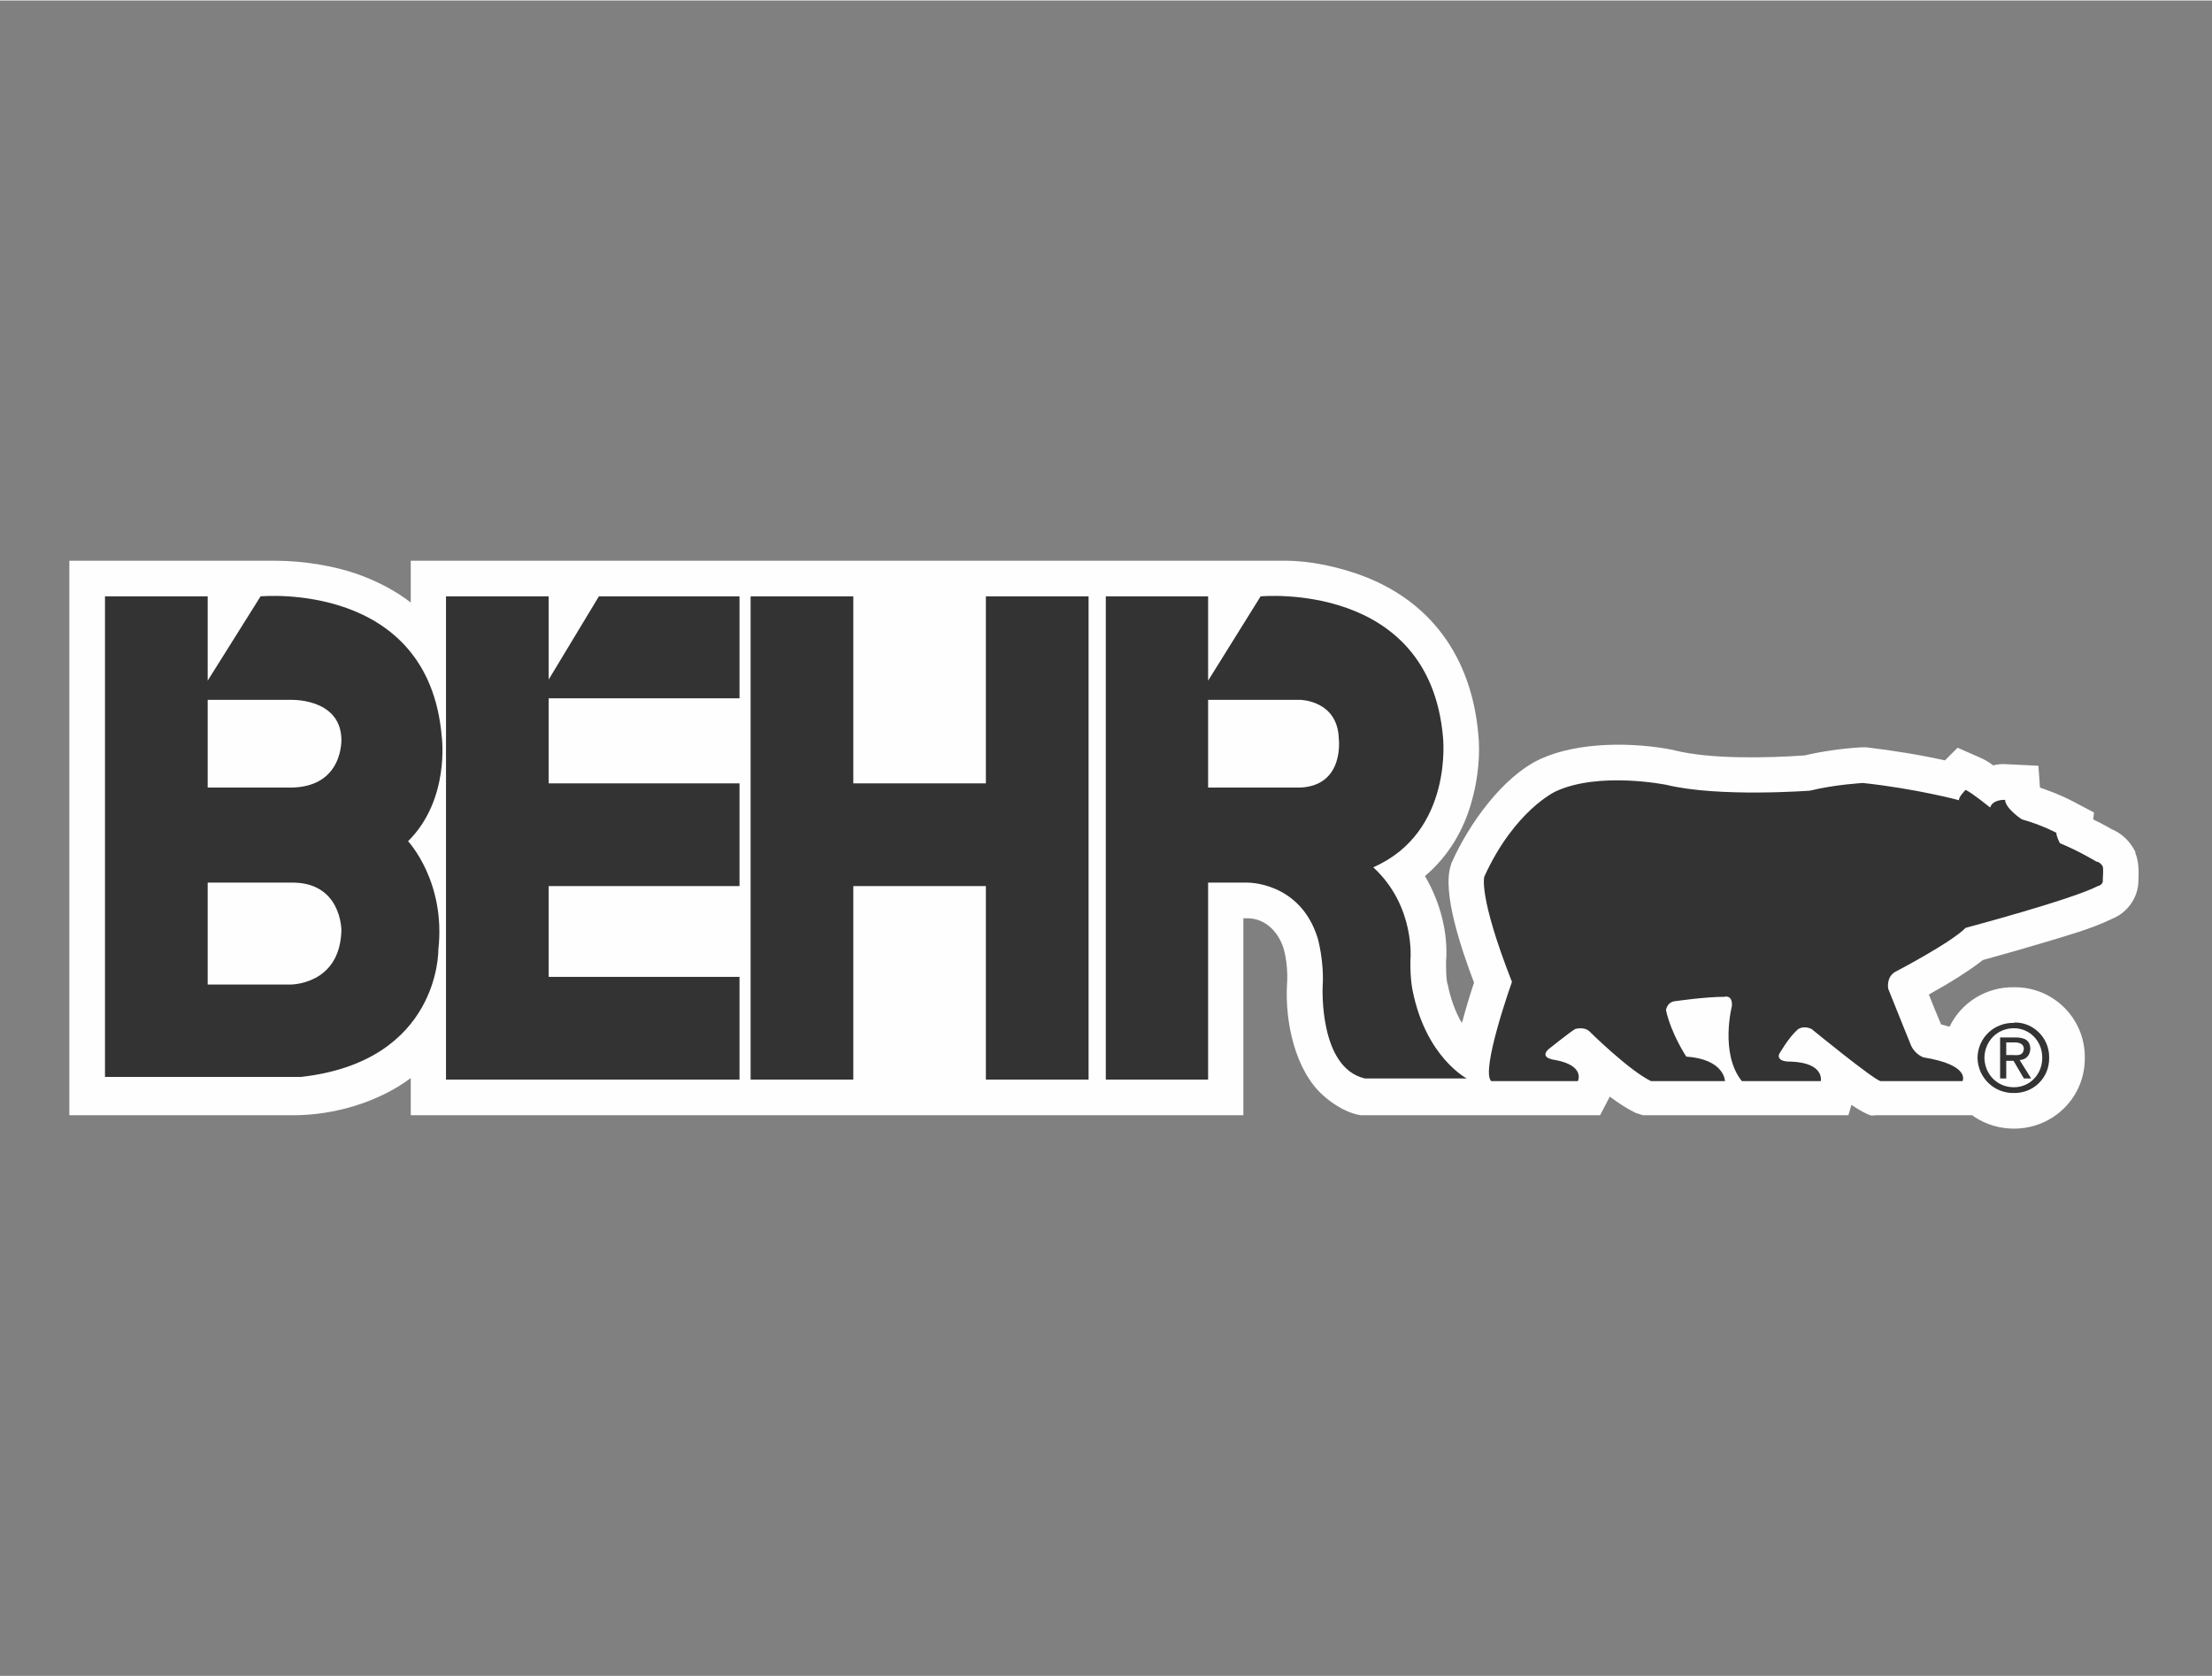
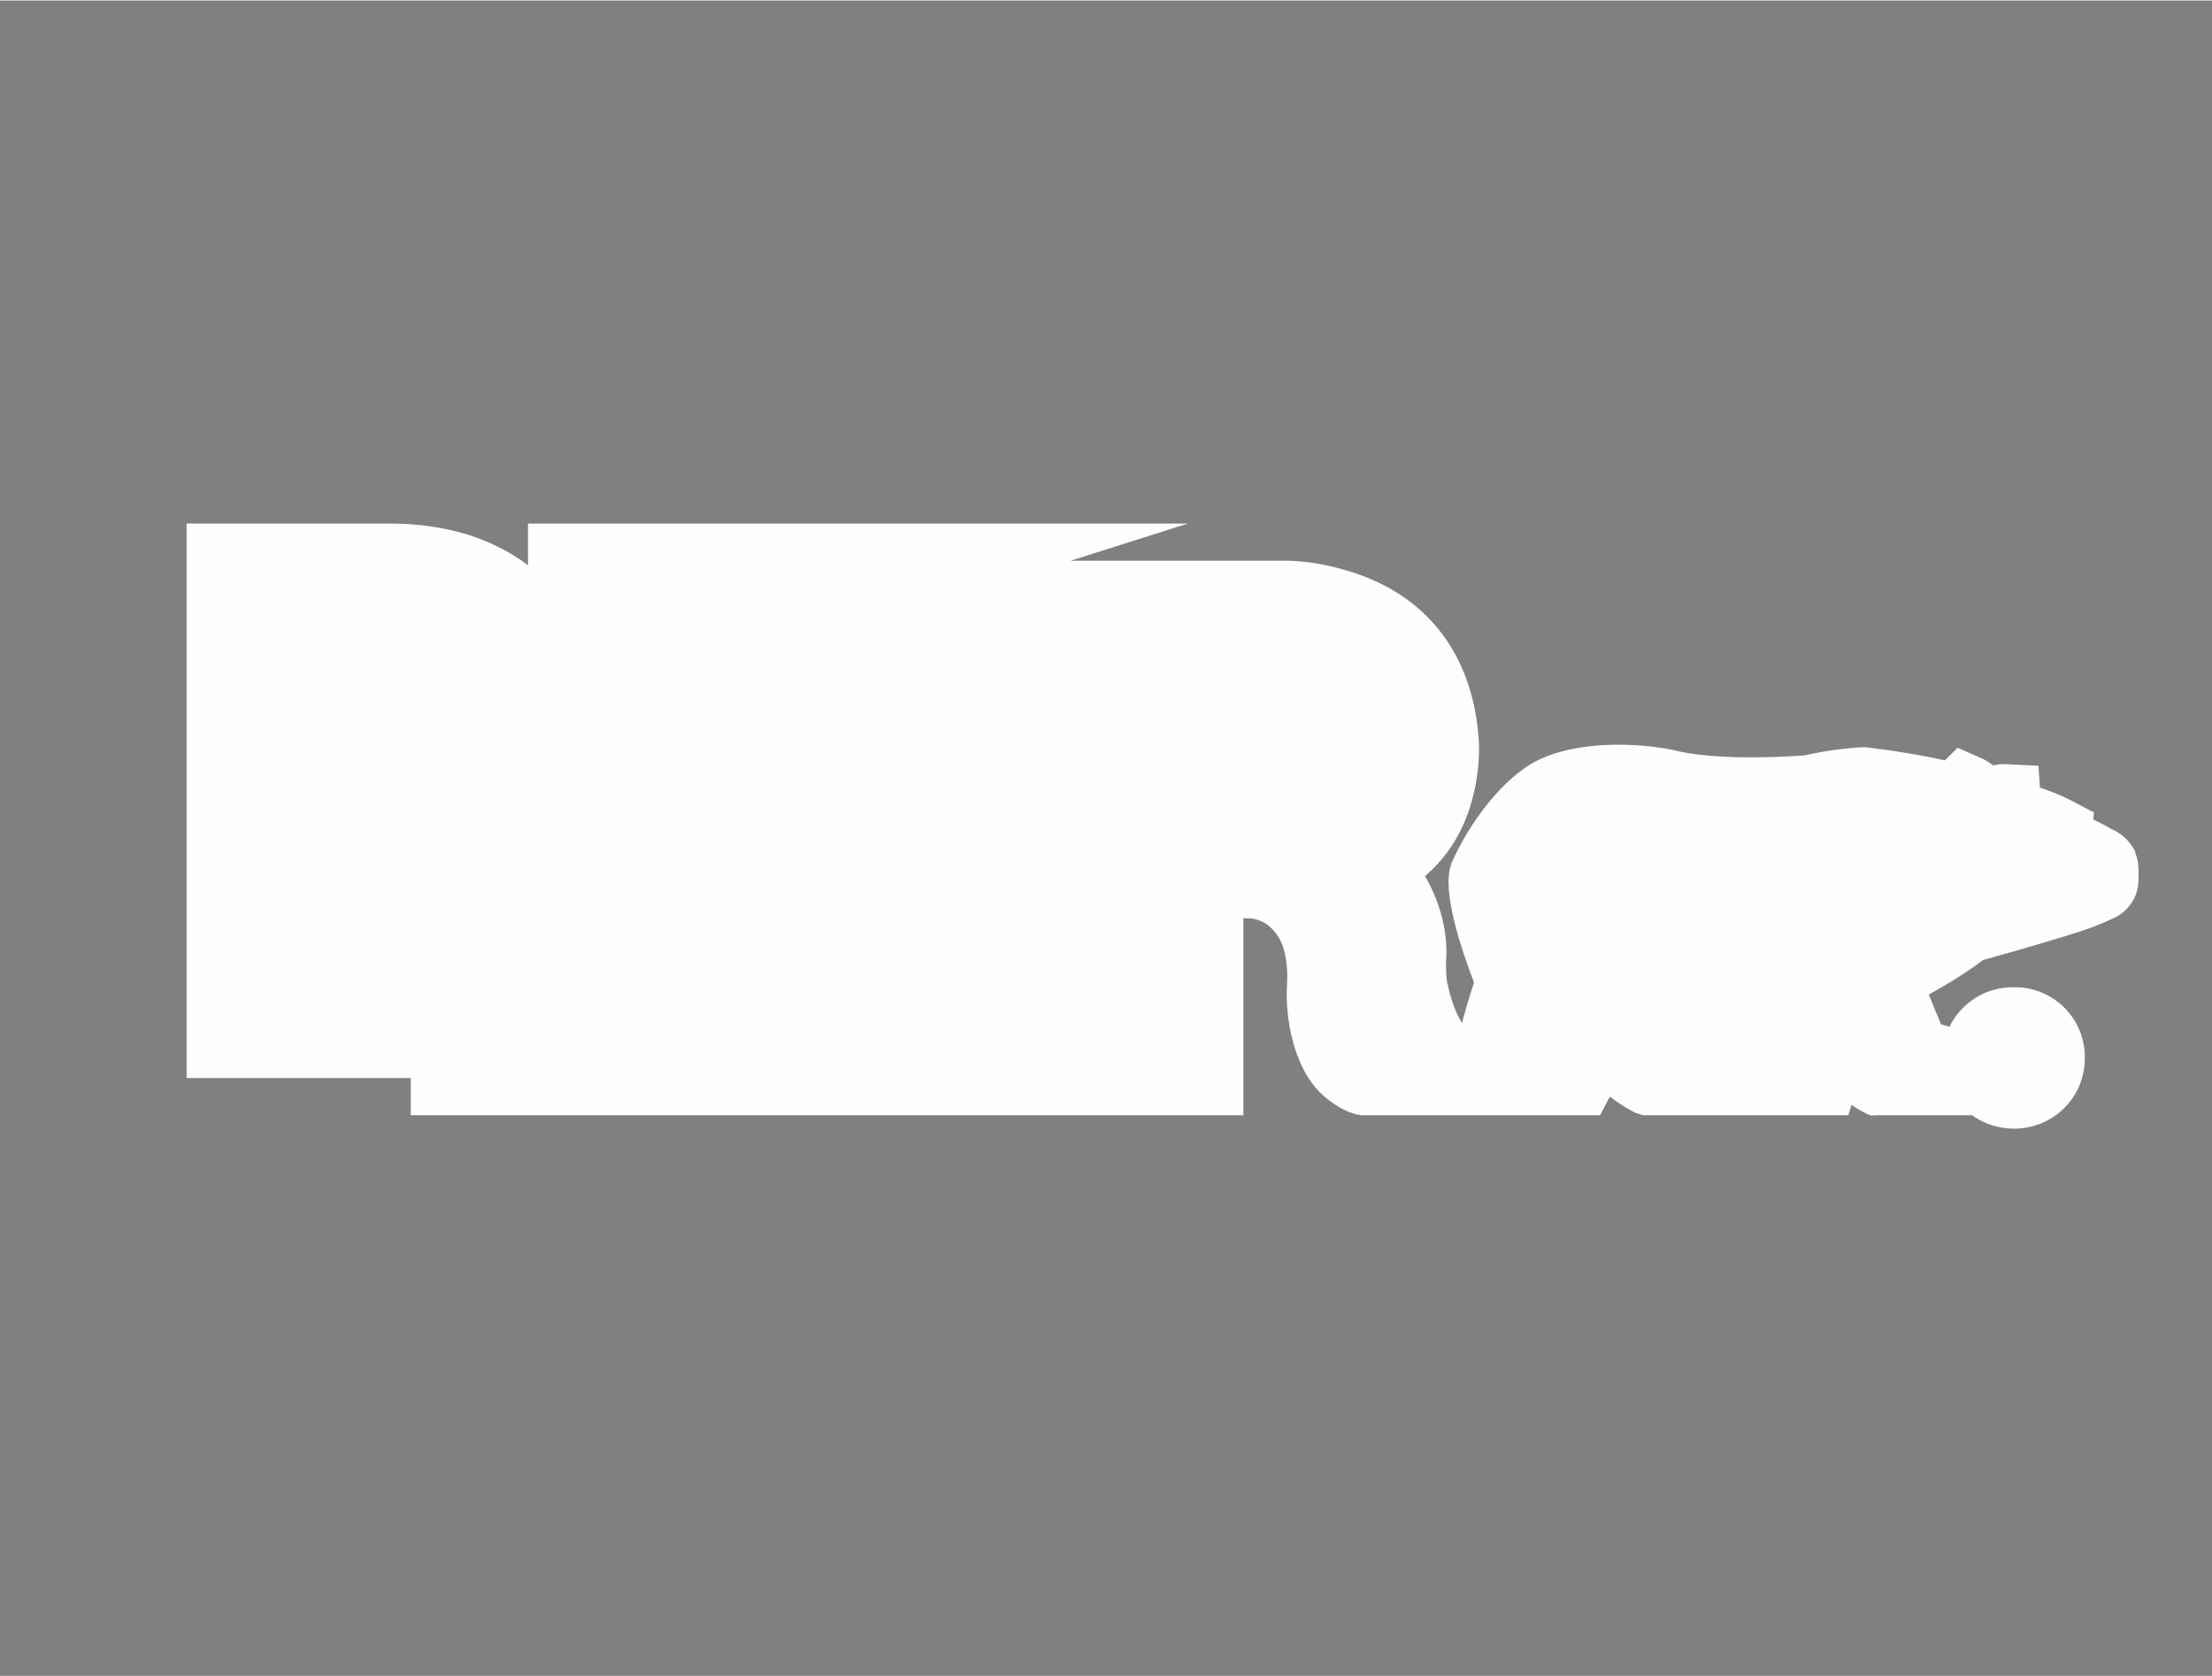
<svg xmlns="http://www.w3.org/2000/svg" xml:space="preserve" width="999px" height="757px" version="1.1" style="shape-rendering:geometricPrecision; text-rendering:geometricPrecision; image-rendering:optimizeQuality; fill-rule:evenodd; clip-rule:evenodd" viewBox="0 0 5773000 4372000">
  <rect x="0" y="0" width="5773000" height="4372000" fill="#808080" stroke="none" />
  <defs>
    <style type="text/css">
   
    .fil0 {fill:none}
    .fil1 {fill:#FEFEFE}
    .fil2 {fill:#333333;fill-rule:nonzero}
   
  </style>
  </defs>
  <g id="Слой_x0020_1">
    <rect class="fil0" width="5773000" height="4372000" />
-     <path class="fil1" d="M2794000 1462000c180000,0 382000,0 561000,0 66000,0 135000,16000 192000,36000 188000,67000 293000,217000 311000,415000 6000,53000 -1000,118000 -15000,169000 -21000,82000 -63000,151000 -124000,203000 40000,68000 61000,149000 55000,224000 0,17000 0,39000 3000,55000l0 1000 1000 1000c7000,36000 19000,71000 37000,102000 1000,-2000 1000,-3000 2000,-5000 9000,-34000 19000,-67000 30000,-100000 -32000,-85000 -85000,-237000 -60000,-308000l1000 -4000 2000 -4000c43000,-96000 131000,-222000 231000,-268000 99000,-45000 242000,-44000 347000,-23000l2000 1000 1000 0c93000,23000 240000,20000 339000,13000 47000,-11000 98000,-18000 146000,-21000l8000 0 8000 0c66000,8000 137000,19000 204000,34000l33000 -33000 57000 25000c12000,5000 24000,12000 36000,21000 12000,-3000 23000,-4000 35000,-3000l83000 4000 4000 57000c29000,10000 60000,22000 86000,36000l55000 29000 -2000 18000c16000,8000 32000,16000 47000,25000 27000,11000 49000,32000 62000,58000l1000 2000 0 3000c9000,21000 9000,47000 8000,71000 0,45000 -29000,85000 -70000,101000 -51000,25000 -119000,44000 -172000,60000 -54000,16000 -109000,32000 -164000,47000 -38000,30000 -94000,64000 -141000,90000 10000,26000 21000,52000 32000,78000 7000,2000 14000,4000 22000,6000 30000,-62000 94000,-104000 168000,-103000 1000,0 2000,0 3000,0 100000,0 182000,81000 182000,182000 0,1000 0,1000 0,2000 1000,103000 -82000,185000 -185000,185000 -37000,0 -73000,-11000 -102000,-30000 -1000,0 -6000,-5000 -7000,-5000l-251000 0 -11000 1000c-13000,-3000 -32000,-14000 -53000,-28000l-8000 27000 -322000 0 0 0 -214000 0 -19000 -6000c-21000,-10000 -44000,-25000 -67000,-42000 -1000,0 -1000,0 -1000,0l-25000 48000 -318000 0 -9000 0 -297000 0 -11000 -2000c-32000,-8000 -62000,-27000 -87000,-49000 -75000,-66000 -101000,-196000 -95000,-292000 2000,-28000 -1000,-65000 -9000,-92000 -13000,-42000 -46000,-78000 -93000,-79000l-12000 0 0 514000 -2173000 0 0 -97000c-84000,63000 -200000,97000 -306000,97000l-585000 0 0 -1447000 417000 0c41000,0 77000,0 120000,0 73000,0 154000,13000 218000,36000 52000,19000 97000,43000 136000,73000l0 -109000 1722000 0z" />
-     <path class="fil2" d="M1930000 1821000l0 -266000 -367000 0 -131000 217000 0 -217000 -268000 0 0 1261000 766000 0 0 -268000 -498000 0 0 -237000 498000 0 0 -268000 -498000 0 0 -222000 498000 0zm1962000 999000l226000 0c0,0 20000,-40000 -58000,-55000 0,0 -44000,-4000 -19000,-28000 0,0 59000,-47000 70000,-53000 0,0 23000,-7000 37000,6000 0,0 103000,102000 161000,130000l193000 0c0,0 -1000,-57000 -101000,-64000 0,0 -39000,-58000 -53000,-121000 0,0 2000,-23000 27000,-24000 0,0 75000,-11000 125000,-11000 0,0 22000,-7000 20000,24000 0,0 -32000,124000 26000,196000l206000 0c0,0 11000,-48000 -79000,-51000 0,0 -36000,2000 -30000,-19000 0,0 25000,-44000 48000,-64000 0,0 13000,-13000 37000,-2000 0,0 160000,131000 180000,136000l214000 0c0,0 22000,-42000 -102000,-62000 0,0 -21000,-7000 -32000,-30000 0,0 -41000,-101000 -60000,-149000 0,0 -6000,-30000 18000,-44000 0,0 146000,-76000 184000,-115000 0,0 278000,-74000 345000,-109000 0,0 15000,-3000 13000,-16000 0,0 2000,-29000 0,-35000 0,0 -6000,-12000 -17000,-13000 0,0 -44000,-27000 -95000,-48000 0,0 -10000,-19000 -9000,-27000 0,0 -39000,-21000 -90000,-35000 0,0 -43000,-28000 -44000,-51000 0,0 -32000,-2000 -39000,20000 0,0 -48000,-39000 -64000,-46000 0,0 -20000,20000 -17000,27000 0,0 -111000,-30000 -251000,-45000 0,0 -74000,4000 -138000,20000 0,0 -238000,18000 -374000,-15000 0,0 -176000,-36000 -290000,17000 0,0 -107000,49000 -186000,222000 0,0 -17000,48000 72000,275000 0,0 -83000,233000 -54000,259000l0 0zm1344000 -7000l-16000 0 0 -107000 40000 0c26000,0 38000,9000 39000,29000 -1000,20000 -13000,29000 -28000,30000l30000 48000 -19000 0 -27000 -46000 -19000 0 0 46000 0 0zm19000 -61000c14000,1000 26000,0 27000,-17000 -1000,-13000 -13000,-16000 -24000,-16000l-22000 0 0 33000 19000 0zm-94000 7000c1000,-53000 44000,-92000 95000,-91000 1000,-1000 2000,-1000 3000,-1000 49000,0 89000,41000 89000,90000 0,1000 0,2000 0,2000 1000,53000 -42000,93000 -92000,92000 -51000,1000 -94000,-39000 -95000,-92000l0 0zm95000 77000c41000,0 74000,-33000 74000,-77000 0,-44000 -33000,-77000 -74000,-77000 -43000,0 -76000,33000 -77000,77000 1000,44000 34000,77000 77000,77000zm-4191000 -642000c110000,-109000 88000,-272000 88000,-272000 -34000,-409000 -473000,-367000 -473000,-367000l-138000 220000 0 -220000 -268000 0 0 1254000 512000 0c363000,-41000 358000,-332000 358000,-332000 20000,-178000 -79000,-283000 -79000,-283000l0 0zm-308000 374000l-215000 0 0 -266000 215000 0c135000,-4000 134000,125000 134000,125000 -4000,143000 -134000,141000 -134000,141000l0 0zm0 -514000l-215000 0 0 -229000 215000 0c0,0 130000,-6000 134000,101000 0,0 7000,128000 -134000,128000zm2636000 0l-240000 0 0 -229000 240000 0c0,0 98000,1000 101000,101000 0,0 16000,123000 -101000,128000zm-820000 -499000l0 488000 -346000 0 0 -488000 -268000 0 0 1261000 268000 0 0 -505000 346000 0 0 505000 268000 0 0 -1261000 -268000 0zm1114000 1030000c0,0 -7000,-28000 -6000,-81000 0,0 14000,-140000 -97000,-242000 210000,-92000 182000,-340000 182000,-340000 -36000,-409000 -476000,-367000 -476000,-367000l-137000 220000 0 -220000 -267000 0 0 1261000 267000 0 0 -514000 102000 0c0,0 138000,-3000 184000,145000 0,0 17000,59000 13000,125000 0,0 -11000,213000 110000,241000l266000 0c0,0 -106000,-55000 -141000,-228000z" />
+     <path class="fil1" d="M2794000 1462000c180000,0 382000,0 561000,0 66000,0 135000,16000 192000,36000 188000,67000 293000,217000 311000,415000 6000,53000 -1000,118000 -15000,169000 -21000,82000 -63000,151000 -124000,203000 40000,68000 61000,149000 55000,224000 0,17000 0,39000 3000,55000l0 1000 1000 1000c7000,36000 19000,71000 37000,102000 1000,-2000 1000,-3000 2000,-5000 9000,-34000 19000,-67000 30000,-100000 -32000,-85000 -85000,-237000 -60000,-308000l1000 -4000 2000 -4000c43000,-96000 131000,-222000 231000,-268000 99000,-45000 242000,-44000 347000,-23000l2000 1000 1000 0c93000,23000 240000,20000 339000,13000 47000,-11000 98000,-18000 146000,-21000l8000 0 8000 0c66000,8000 137000,19000 204000,34000l33000 -33000 57000 25000c12000,5000 24000,12000 36000,21000 12000,-3000 23000,-4000 35000,-3000l83000 4000 4000 57000c29000,10000 60000,22000 86000,36000l55000 29000 -2000 18000c16000,8000 32000,16000 47000,25000 27000,11000 49000,32000 62000,58000l1000 2000 0 3000c9000,21000 9000,47000 8000,71000 0,45000 -29000,85000 -70000,101000 -51000,25000 -119000,44000 -172000,60000 -54000,16000 -109000,32000 -164000,47000 -38000,30000 -94000,64000 -141000,90000 10000,26000 21000,52000 32000,78000 7000,2000 14000,4000 22000,6000 30000,-62000 94000,-104000 168000,-103000 1000,0 2000,0 3000,0 100000,0 182000,81000 182000,182000 0,1000 0,1000 0,2000 1000,103000 -82000,185000 -185000,185000 -37000,0 -73000,-11000 -102000,-30000 -1000,0 -6000,-5000 -7000,-5000l-251000 0 -11000 1000c-13000,-3000 -32000,-14000 -53000,-28000l-8000 27000 -322000 0 0 0 -214000 0 -19000 -6000c-21000,-10000 -44000,-25000 -67000,-42000 -1000,0 -1000,0 -1000,0l-25000 48000 -318000 0 -9000 0 -297000 0 -11000 -2000c-32000,-8000 -62000,-27000 -87000,-49000 -75000,-66000 -101000,-196000 -95000,-292000 2000,-28000 -1000,-65000 -9000,-92000 -13000,-42000 -46000,-78000 -93000,-79000l-12000 0 0 514000 -2173000 0 0 -97000l-585000 0 0 -1447000 417000 0c41000,0 77000,0 120000,0 73000,0 154000,13000 218000,36000 52000,19000 97000,43000 136000,73000l0 -109000 1722000 0z" />
  </g>
</svg>